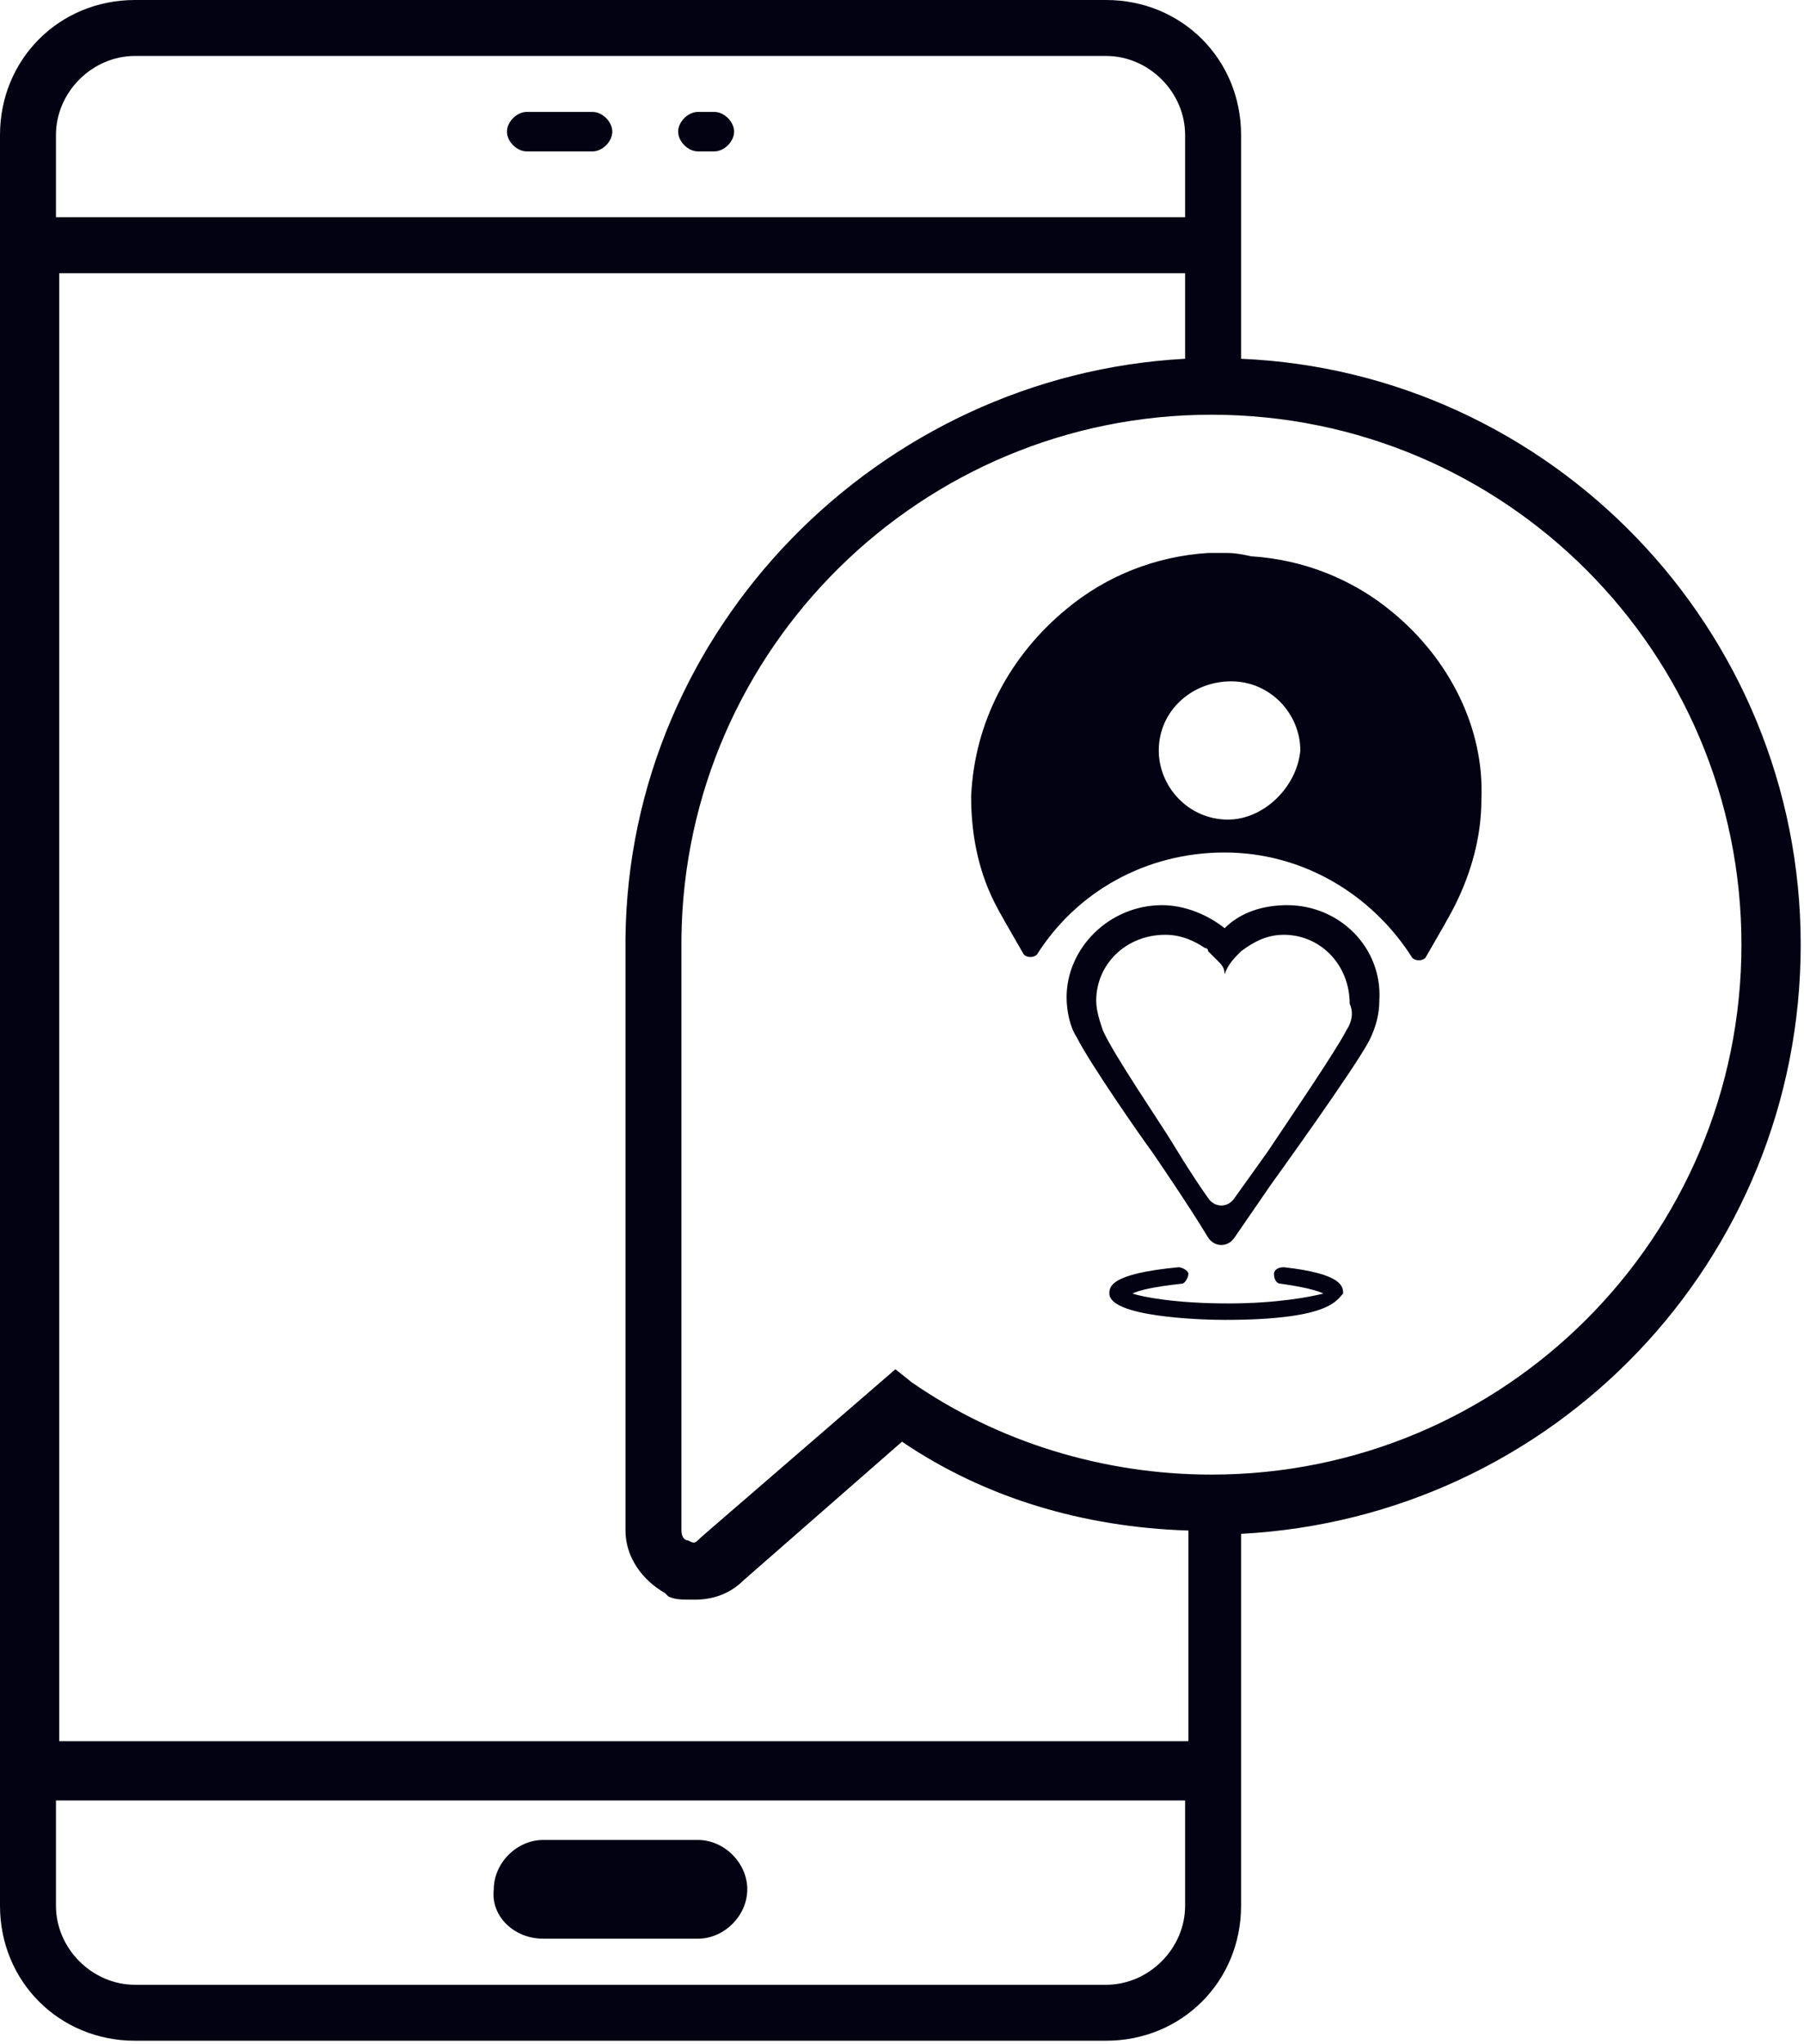
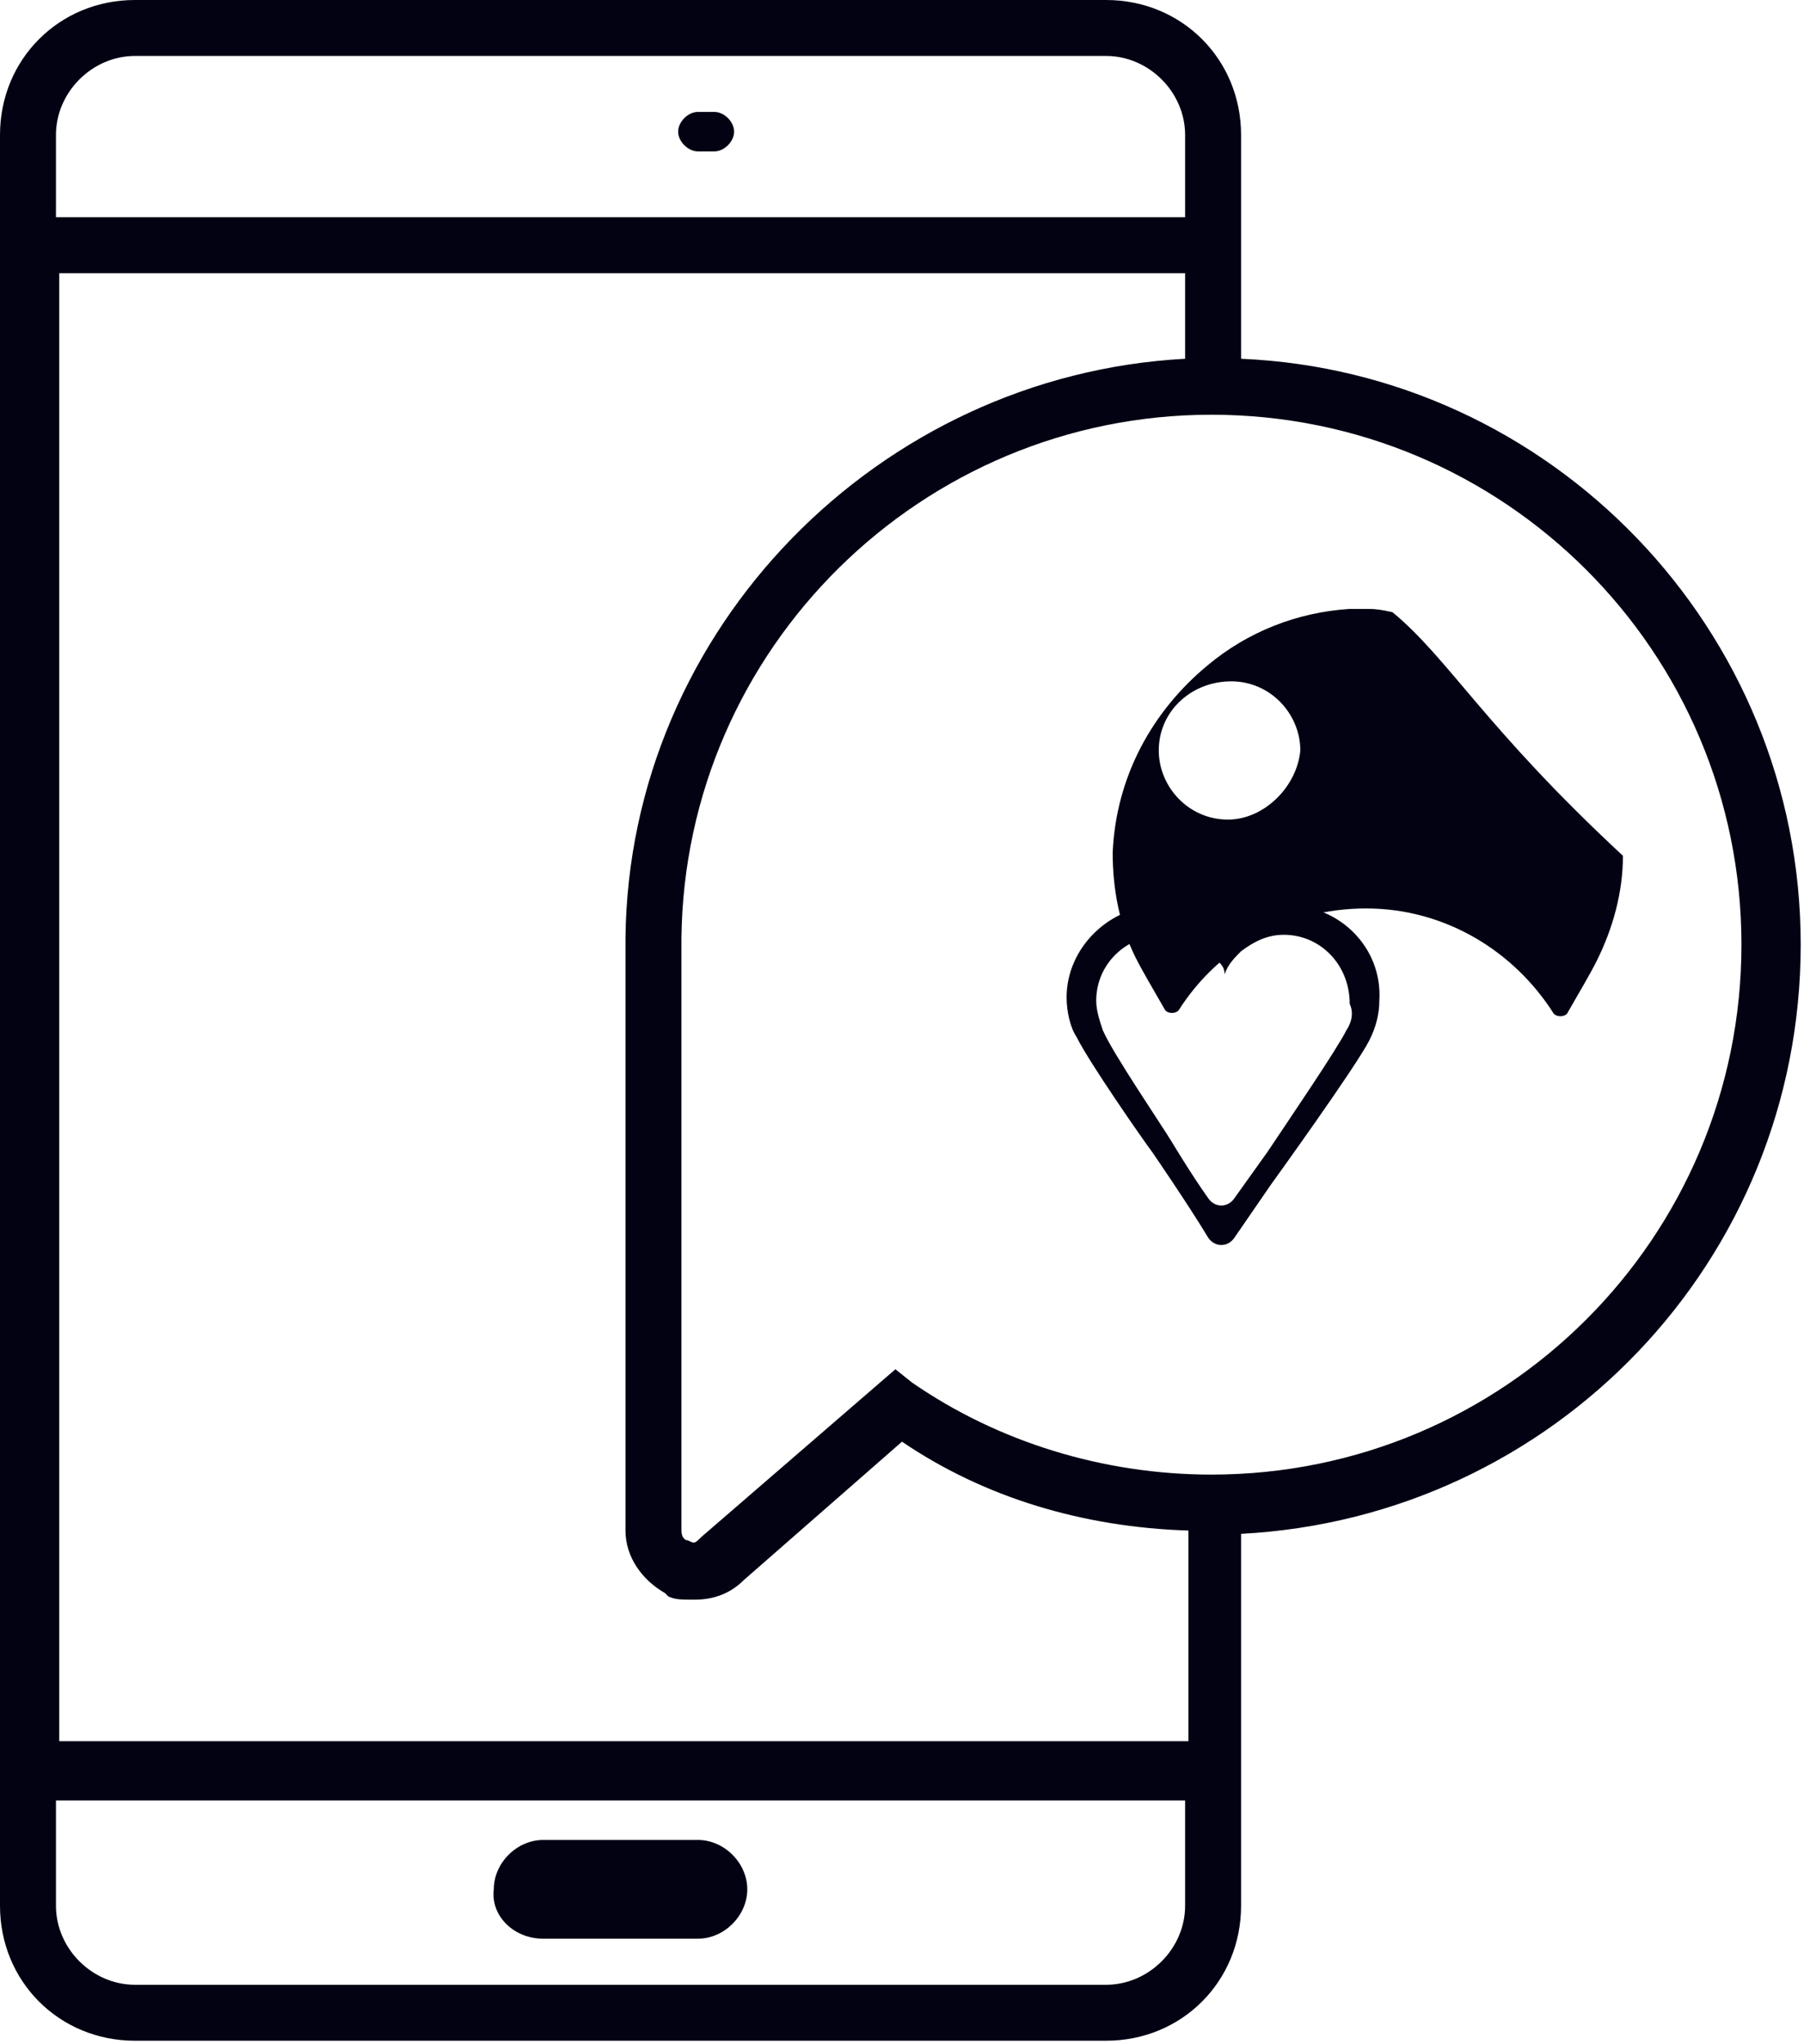
<svg xmlns="http://www.w3.org/2000/svg" version="1.1" id="Capa_1" x="0px" y="0px" viewBox="0 0 54.8 62.1" style="enable-background:new 0 0 54.8 62.1;" xml:space="preserve">
  <style type="text/css">
	.st0{fill:#020213;}
</style>
  <path id="XMLID_7_" class="st0" d="M16.5,58.9h4.7c0.8,0,1.5-0.7,1.5-1.5s-0.7-1.5-1.5-1.5h-4.7c-0.8,0-1.5,0.7-1.5,1.5  C14.9,58.2,15.6,58.9,16.5,58.9z" />
  <g>
-     <path id="XMLID_101_" class="st0" d="M18,3.4h-2c-0.3,0-0.6,0.3-0.6,0.6s0.3,0.6,0.6,0.6h2c0.3,0,0.6-0.3,0.6-0.6S18.3,3.4,18,3.4z   " />
    <path id="XMLID_180_" class="st0" d="M21.7,3.4h-0.5c-0.3,0-0.6,0.3-0.6,0.6s0.3,0.6,0.6,0.6h0.5c0.3,0,0.6-0.3,0.6-0.6   S22,3.4,21.7,3.4z" />
  </g>
  <path class="st0" d="M54.7,28.7c0-9.6-7.6-17.4-17-17.8V4.1c0-2.3-1.8-4.1-4.1-4.1H4.1C1.8,0,0,1.8,0,4.1v53.8C0,60.2,1.8,62,4.1,62  h29.5c2.3,0,4.1-1.8,4.1-4.1V46.6C47.2,46.1,54.7,38.3,54.7,28.7z M33.6,60.3H4.1c-1.3,0-2.4-1.1-2.4-2.4v-3.2H36v3.2  C36,59.2,34.9,60.3,33.6,60.3z M4.1,1.7h29.5c1.3,0,2.4,1.1,2.4,2.4v2.5H1.7V4.1C1.7,2.8,2.8,1.7,4.1,1.7z M36,8.3v2.6  c-9.3,0.5-16.9,8.2-17,17.6v18c0,0.8,0.5,1.5,1.2,1.9l0.1,0.1c0.2,0.1,0.4,0.1,0.8,0.1c0.6,0,1.1-0.2,1.5-0.6l4.8-4.2  c2.5,1.7,5.5,2.6,8.7,2.7v6.4H1.8V8.3H36z M27.2,41.6l-5.9,5.1c-0.2,0.2-0.2,0.2-0.4,0.1l0,0c-0.1,0-0.2-0.1-0.2-0.3v-18  c0.1-8.8,7.3-15.9,16.1-15.9c8.9,0,16.1,7.2,16.1,16.1s-7.2,16.1-16.1,16.1c-3.3,0-6.5-1-9.1-2.8L27.2,41.6z" />
  <g id="XMLID_8663_">
    <g id="XMLID_8665_">
      <g id="XMLID_8668_">
-         <path id="XMLID_8675_" class="st0" d="M42.3,18.6c-1.2-1-2.7-1.6-4.3-1.7c0,0-0.4-0.1-0.7-0.1s-0.6,0-0.6,0     c-1.6,0.1-3.1,0.7-4.3,1.7c-1.7,1.4-2.8,3.4-2.9,5.7c0,1.1,0.2,2.2,0.7,3.2c0.2,0.4,0.5,0.9,0.9,1.6c0.1,0.1,0.3,0.1,0.4,0     c1.2-1.9,3.3-3.1,5.7-3.1s4.5,1.3,5.7,3.2c0.1,0.1,0.3,0.1,0.4,0c0.4-0.7,0.7-1.2,0.9-1.6c0.5-1,0.8-2.1,0.8-3.2     C45.1,22.1,44,20,42.3,18.6z M37.3,24.9c-1.2,0-2.1-1-2.1-2.1c0-1.2,1-2.1,2.2-2.1s2.1,1,2.1,2.1C39.4,23.9,38.4,24.9,37.3,24.9z     " />
+         <path id="XMLID_8675_" class="st0" d="M42.3,18.6c0,0-0.4-0.1-0.7-0.1s-0.6,0-0.6,0     c-1.6,0.1-3.1,0.7-4.3,1.7c-1.7,1.4-2.8,3.4-2.9,5.7c0,1.1,0.2,2.2,0.7,3.2c0.2,0.4,0.5,0.9,0.9,1.6c0.1,0.1,0.3,0.1,0.4,0     c1.2-1.9,3.3-3.1,5.7-3.1s4.5,1.3,5.7,3.2c0.1,0.1,0.3,0.1,0.4,0c0.4-0.7,0.7-1.2,0.9-1.6c0.5-1,0.8-2.1,0.8-3.2     C45.1,22.1,44,20,42.3,18.6z M37.3,24.9c-1.2,0-2.1-1-2.1-2.1c0-1.2,1-2.1,2.2-2.1s2.1,1,2.1,2.1C39.4,23.9,38.4,24.9,37.3,24.9z     " />
        <path id="XMLID_8669_" class="st0" d="M39.1,27.5c-0.7,0-1.4,0.2-1.9,0.7c-0.5-0.4-1.2-0.7-1.9-0.7c-1.6,0-2.9,1.3-2.9,2.8     c0,0.4,0.1,0.9,0.3,1.2c0.4,0.8,2,3.1,2.3,3.5c0,0,1.1,1.6,1.7,2.6c0.2,0.3,0.6,0.3,0.8,0l1.1-1.6c0,0,2.6-3.6,3-4.4     c0.2-0.4,0.3-0.8,0.3-1.2C42,28.8,40.7,27.5,39.1,27.5z M40.9,31.3c-0.3,0.6-1.8,2.8-2.4,3.7l-1,1.4c-0.2,0.3-0.6,0.3-0.8,0     c-0.5-0.7-1.1-1.7-1.1-1.7c-0.3-0.5-1.8-2.7-2.1-3.4c-0.1-0.3-0.2-0.6-0.2-0.9c0-1.1,0.9-2,2.1-2c0.5,0,0.9,0.2,1.2,0.4     c0,0,0.1,0,0.1,0.1c0.1,0.1,0.2,0.2,0.3,0.3l0,0c0.1,0.1,0.2,0.2,0.2,0.4l0,0l0,0c0.1-0.3,0.3-0.5,0.5-0.7     c0.4-0.3,0.8-0.5,1.3-0.5c1.1,0,2,0.9,2,2.1C41.1,30.7,41.1,31,40.9,31.3z" />
      </g>
      <g id="XMLID_8666_">
-         <path id="XMLID_8667_" class="st0" d="M37.2,40.1c-0.8,0-3.5-0.1-3.5-0.8c0-0.2,0-0.6,2.1-0.8c0.1,0,0.3,0.1,0.3,0.2     c0,0.1-0.1,0.3-0.2,0.3c-0.9,0.1-1.3,0.2-1.5,0.3c0.3,0.1,1.3,0.3,2.9,0.3c1.5,0,2.5-0.2,2.9-0.3c-0.2-0.1-0.6-0.2-1.3-0.3     c-0.1,0-0.2-0.1-0.2-0.3c0-0.1,0.1-0.2,0.3-0.2c1.8,0.2,1.8,0.6,1.8,0.8C40.6,39.5,40.4,40.1,37.2,40.1z" />
-       </g>
+         </g>
    </g>
  </g>
</svg>